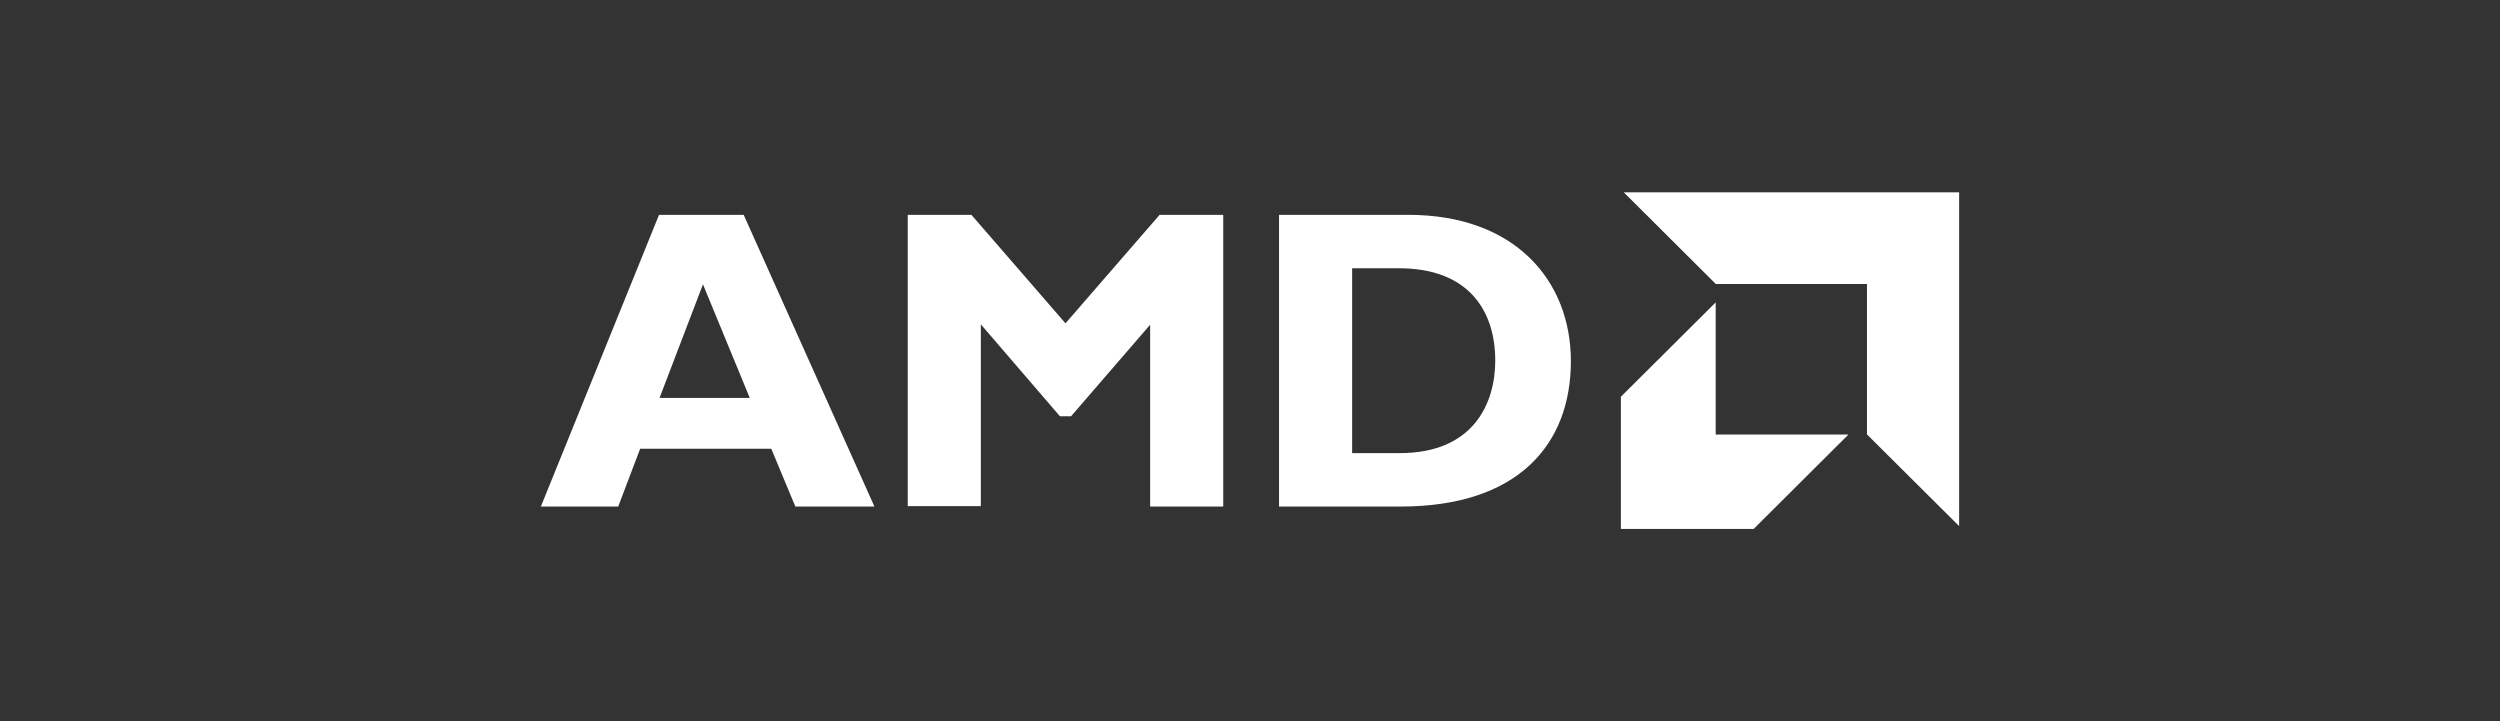
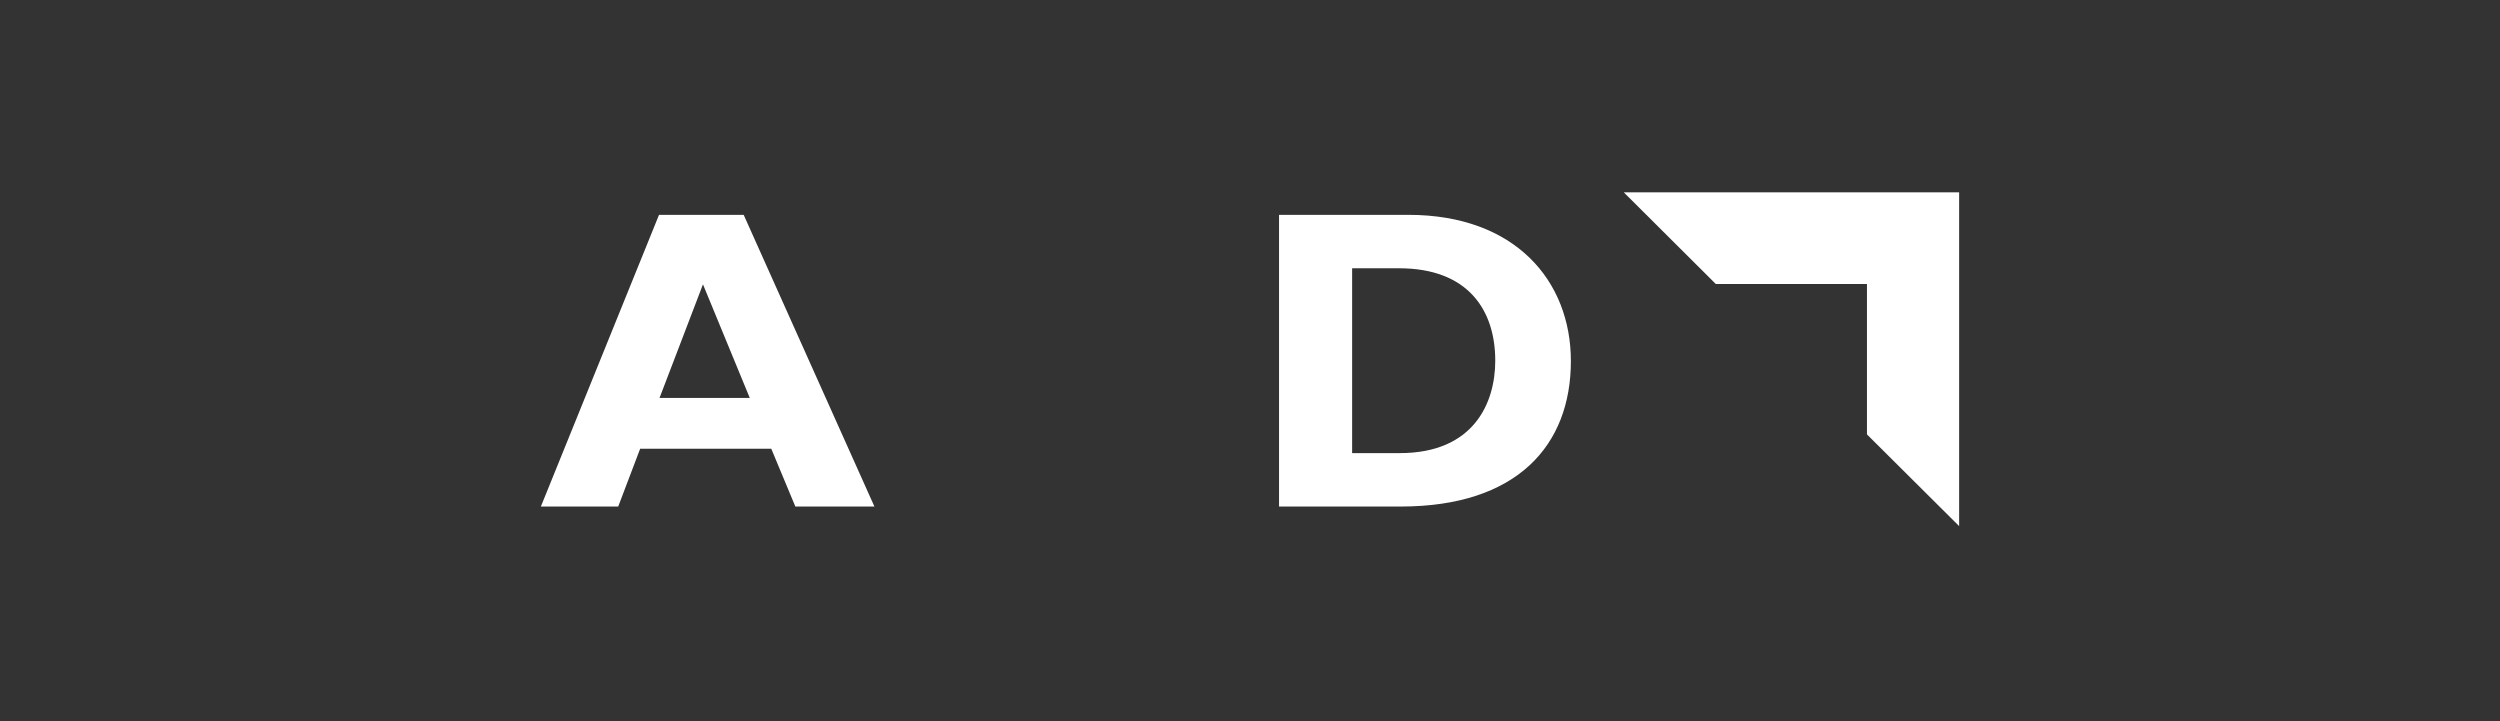
<svg xmlns="http://www.w3.org/2000/svg" width="208" height="60" viewBox="0 0 208 60" fill="none">
  <rect x="0" y="0" width="208" height="60" fill="#333333" stroke="none" />
  <g clip-path="url(#clip0_2289_13659)">
    <path d="M72.752 42.144H66.173L64.171 37.337H53.26L51.435 42.144H45L54.831 17.875H61.874L72.752 42.144ZM58.487 23.657L54.873 33.11H62.381L58.487 23.657Z" fill="white" />
-     <path d="M96.478 17.875H101.773V42.144H95.692V27.018L89.113 34.631H88.184L81.605 26.984V42.11H75.524V17.875H80.82L88.649 26.9L96.478 17.875Z" fill="white" />
    <path d="M117.184 17.875C126.085 17.875 130.697 23.388 130.697 30.043C130.697 37.018 126.263 42.144 116.534 42.144H106.416V17.875H117.184ZM112.497 37.699H116.466C122.581 37.699 124.405 33.572 124.405 30.009C124.405 25.808 122.15 22.32 116.399 22.32H112.497V37.699Z" fill="white" />
    <path d="M155.331 23.63H142.756L135.096 16H163V43.773L155.331 36.143V23.63Z" fill="white" />
-     <path d="M142.745 36.152V25.16L134.857 33.009V44.009H145.904L153.792 36.152H142.745Z" fill="white" />
  </g>
  <defs>
    <clipPath id="clip0_2289_13659">
      <rect width="118" height="28" fill="white" transform="translate(45 16)" />
    </clipPath>
  </defs>
</svg>